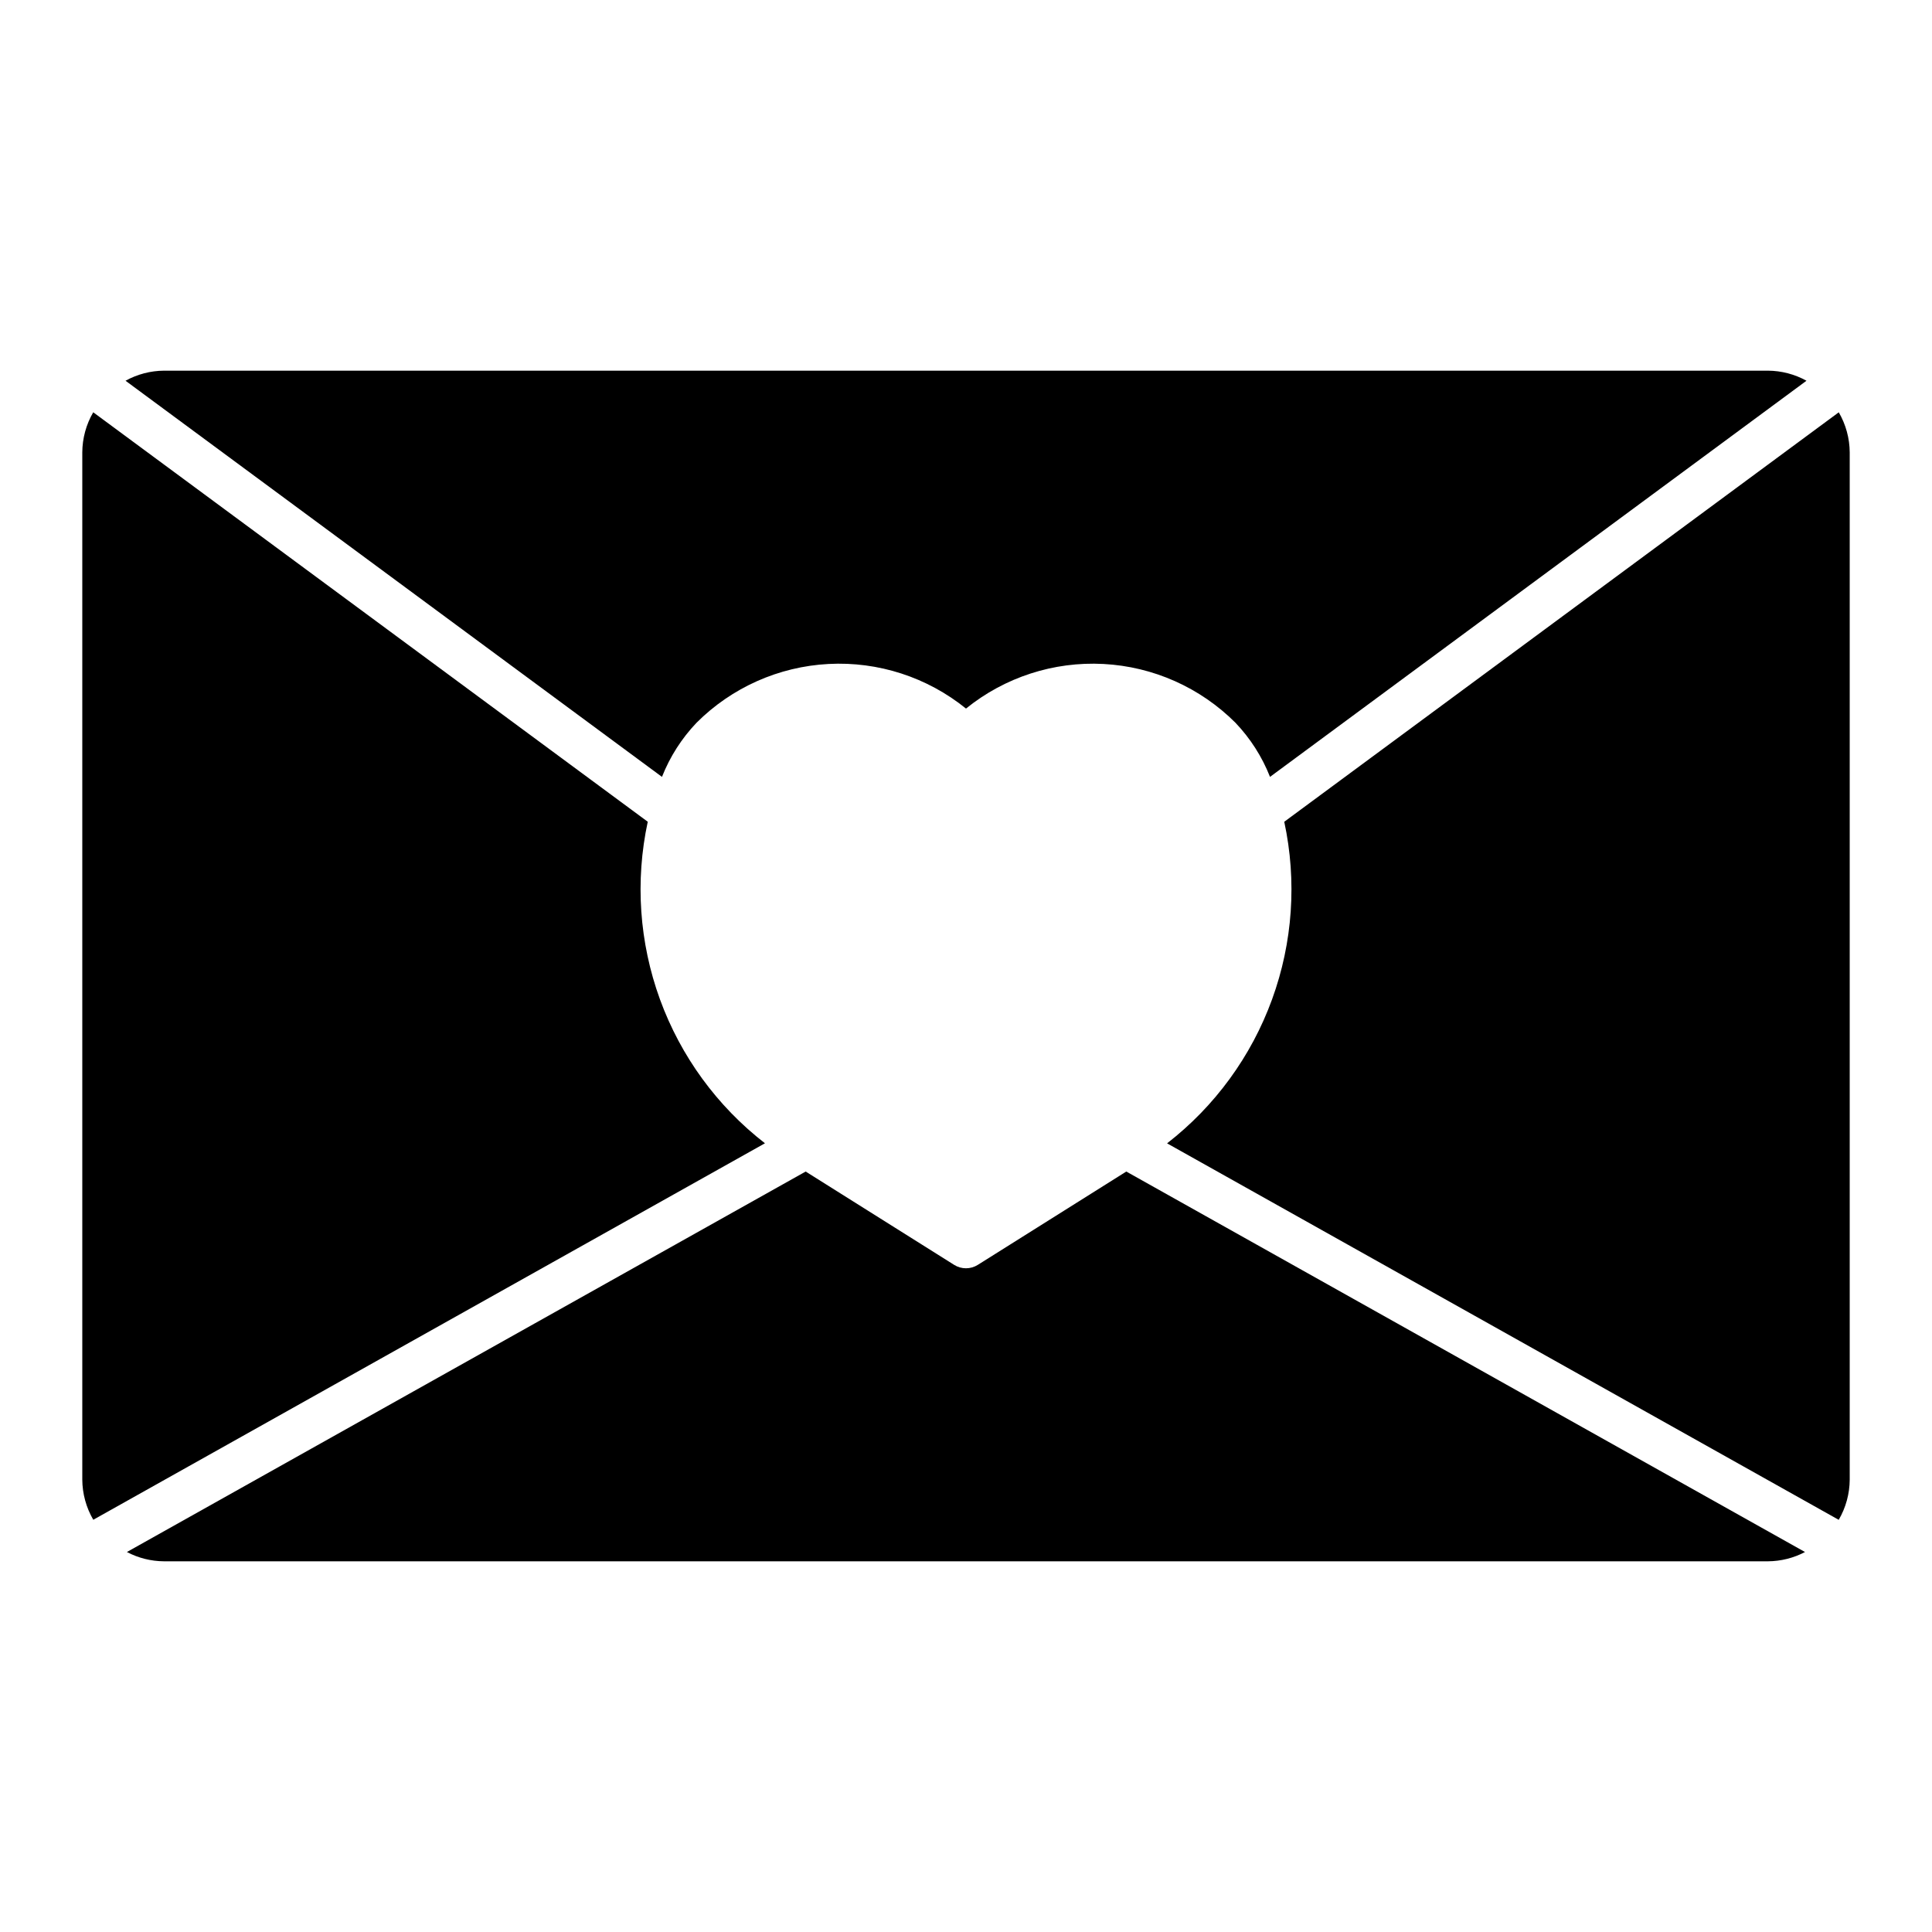
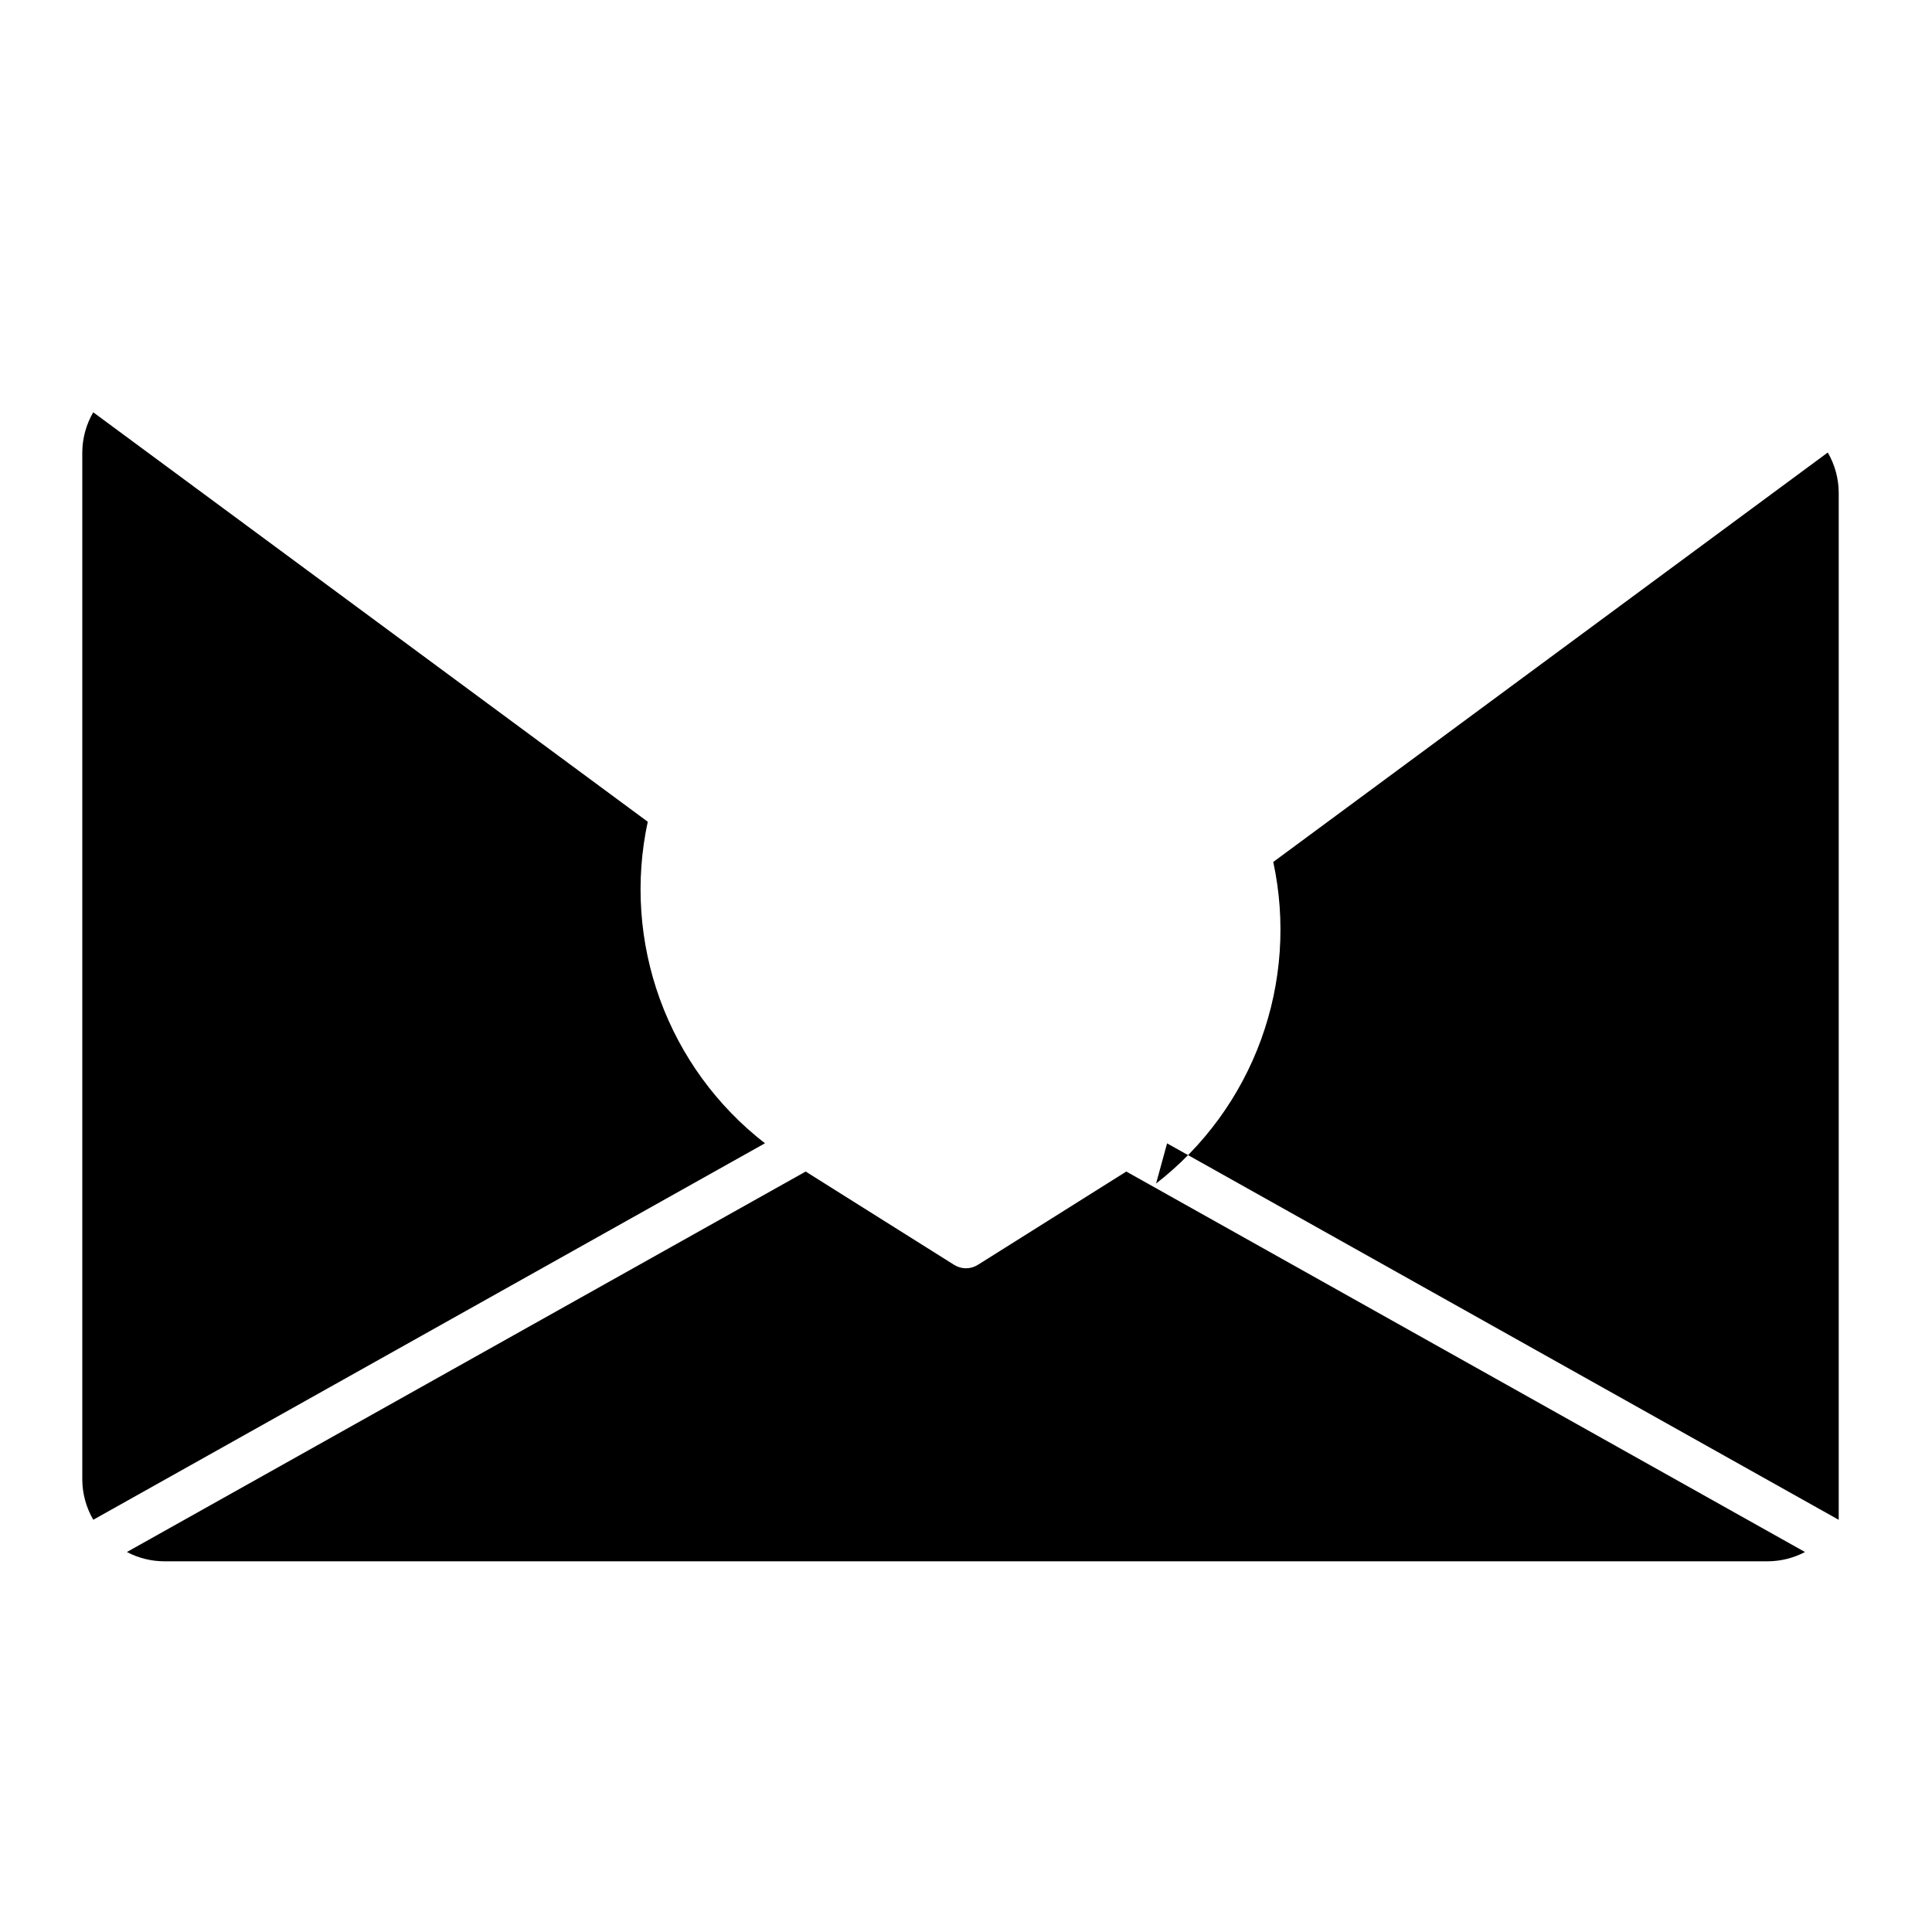
<svg xmlns="http://www.w3.org/2000/svg" fill="#000000" width="800px" height="800px" version="1.1" viewBox="144 144 512 512">
  <g>
-     <path d="m453.29 447 177.99 99.77c1.887-3.234 2.891-6.906 2.914-10.652v-272.23c-0.023-3.734-1.023-7.394-2.902-10.621l-146.95 108.51c3.379 15.688 2.258 32.012-3.238 47.09-5.492 15.078-15.137 28.297-27.816 38.133z" />
-     <path d="m319.43 349.88c2.098-5.324 5.207-10.191 9.152-14.336 9.336-9.34 21.797-14.891 34.984-15.586 13.188-0.695 26.164 3.512 36.434 11.82 10.266-8.309 23.242-12.516 36.43-11.82 13.188 0.695 25.648 6.246 34.984 15.586 3.949 4.144 7.055 9.012 9.152 14.336l142.17-104.98c-3.121-1.727-6.625-2.644-10.191-2.668h-425.09c-3.566 0.027-7.066 0.941-10.188 2.668z" />
+     <path d="m453.29 447 177.99 99.77v-272.23c-0.023-3.734-1.023-7.394-2.902-10.621l-146.95 108.51c3.379 15.688 2.258 32.012-3.238 47.09-5.492 15.078-15.137 28.297-27.816 38.133z" />
    <path d="m315.66 361.77-146.95-108.51c-1.879 3.223-2.879 6.887-2.902 10.617v272.23c0.023 3.742 1.027 7.414 2.914 10.648l178-99.773c-12.68-9.832-22.324-23.051-27.82-38.129-5.492-15.074-6.617-31.398-3.238-47.086z" />
    <path d="m442.48 454.47-39.344 24.73h-0.004c-1.918 1.211-4.359 1.211-6.277 0l-39.344-24.73-179.88 100.83c3.027 1.594 6.391 2.438 9.812 2.461h425.09c3.422-0.023 6.785-0.867 9.812-2.461z" />
  </g>
</svg>